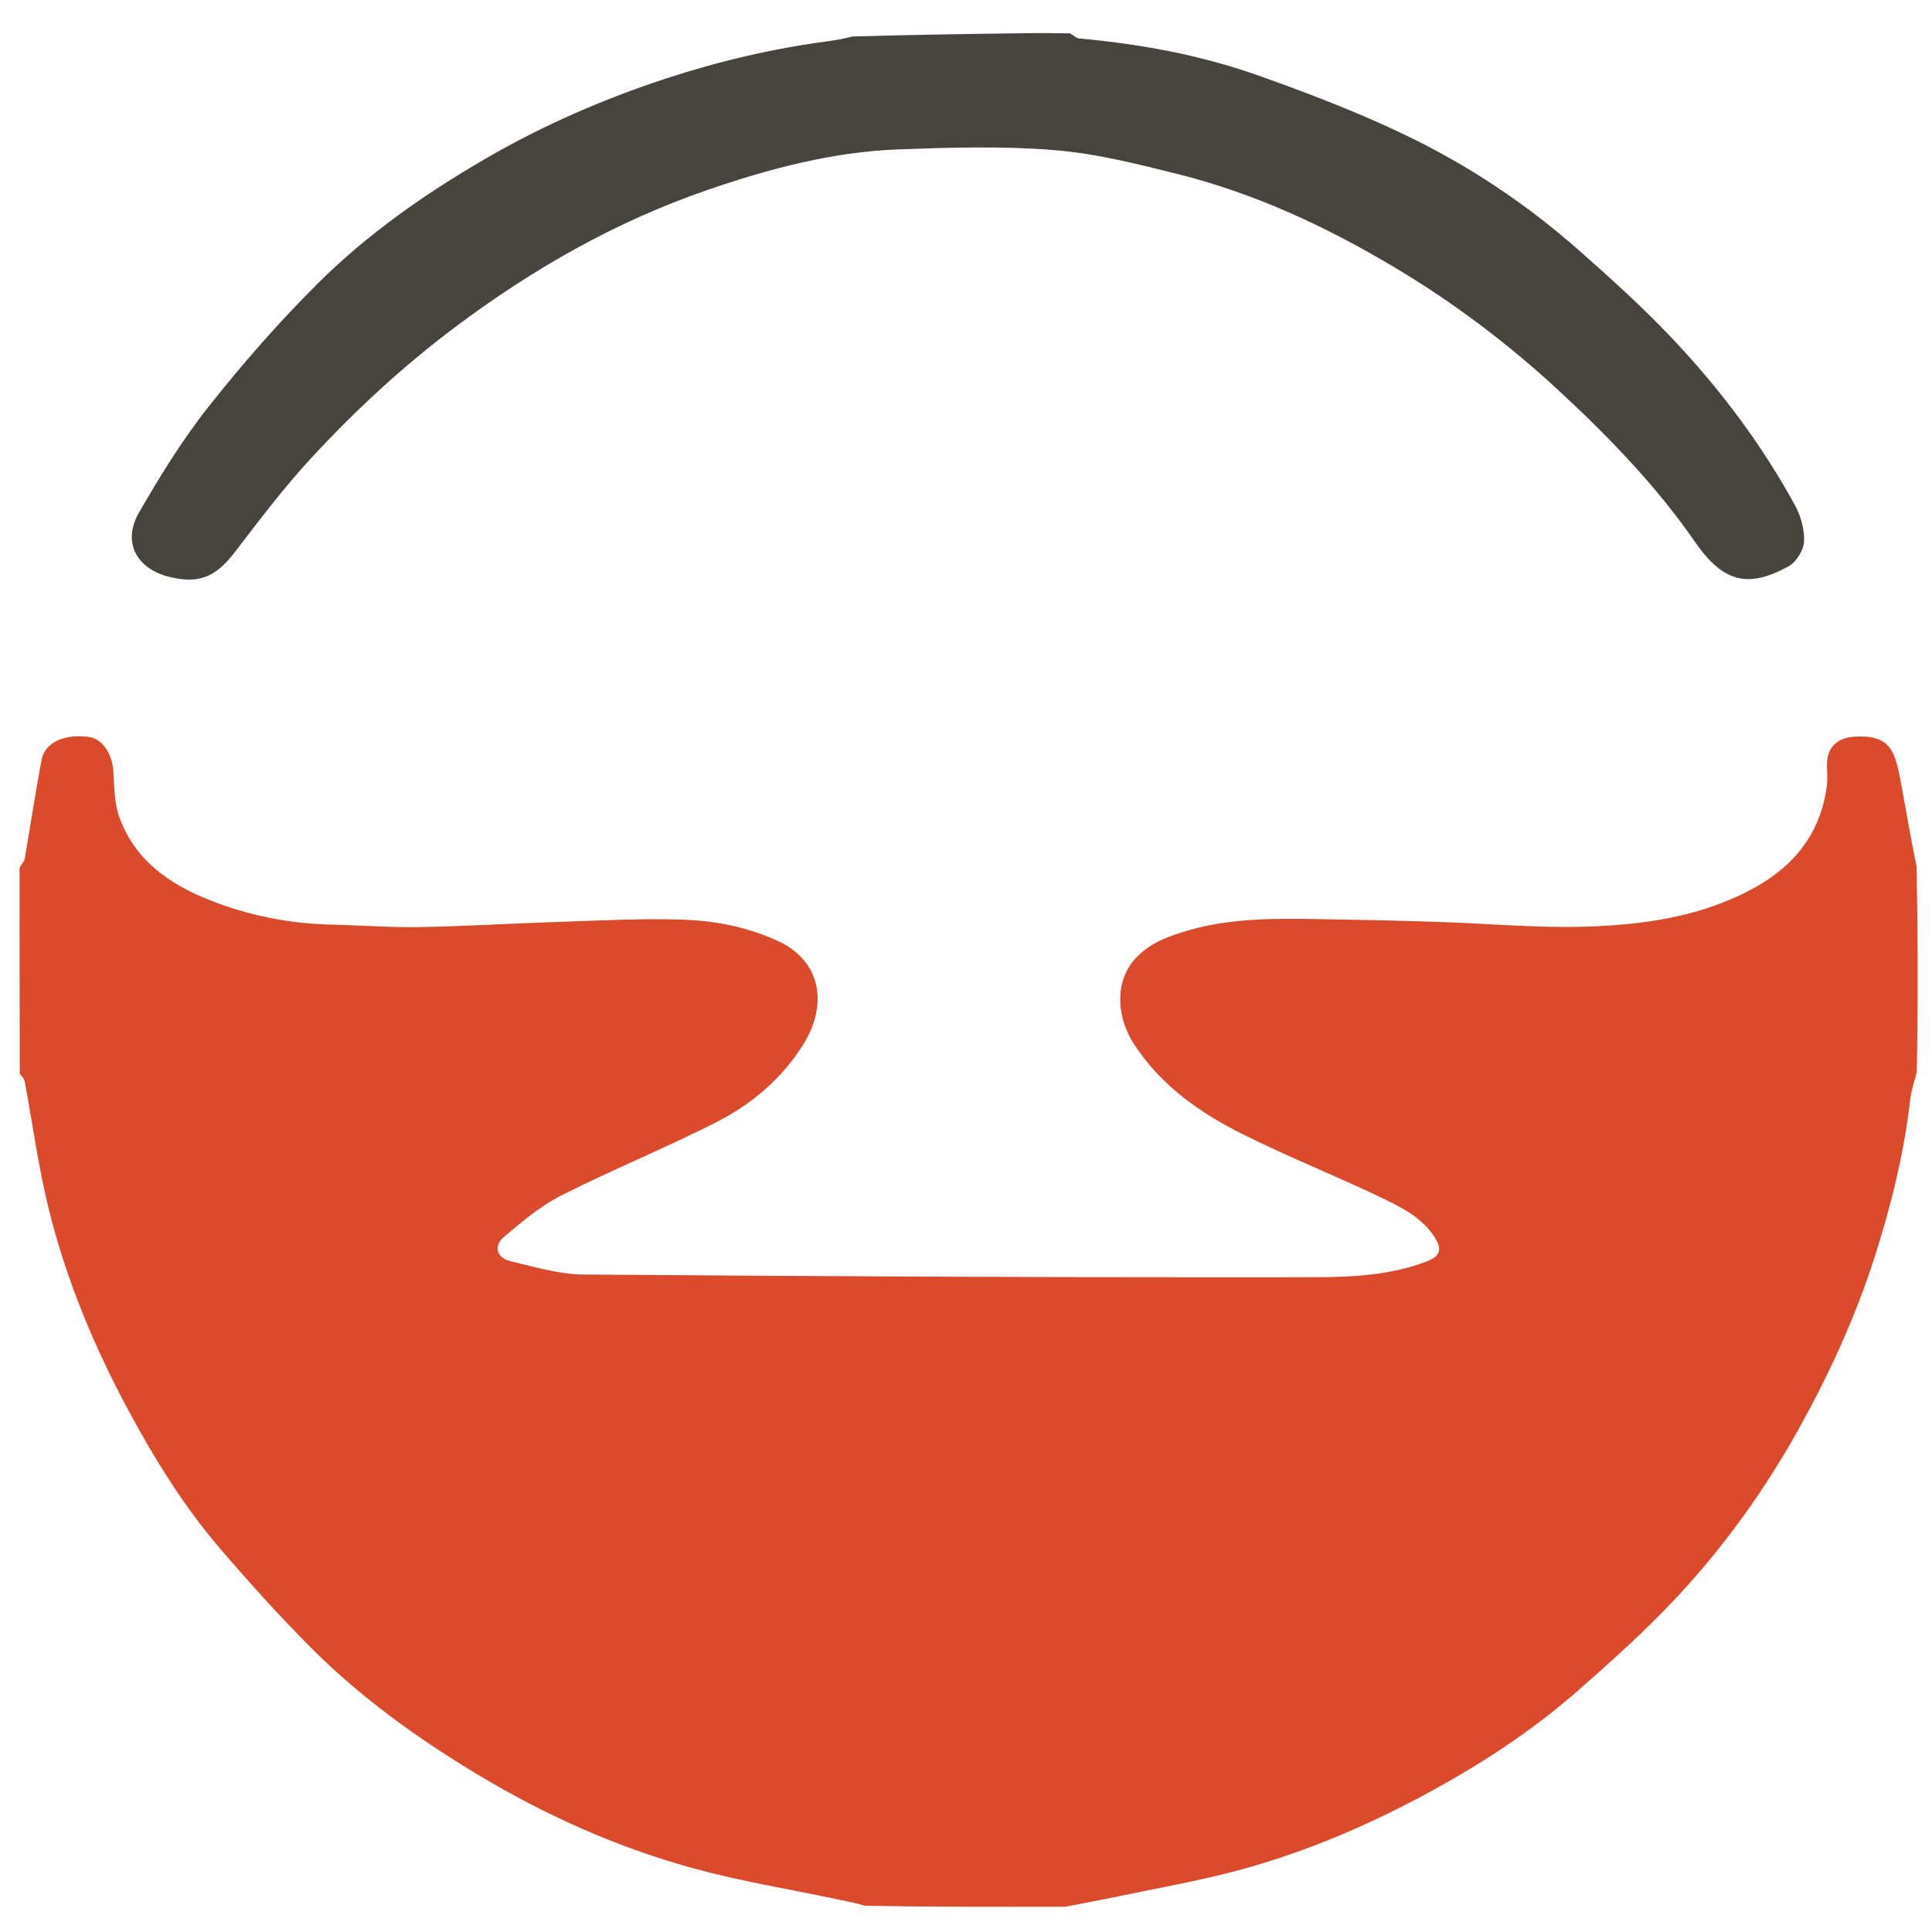
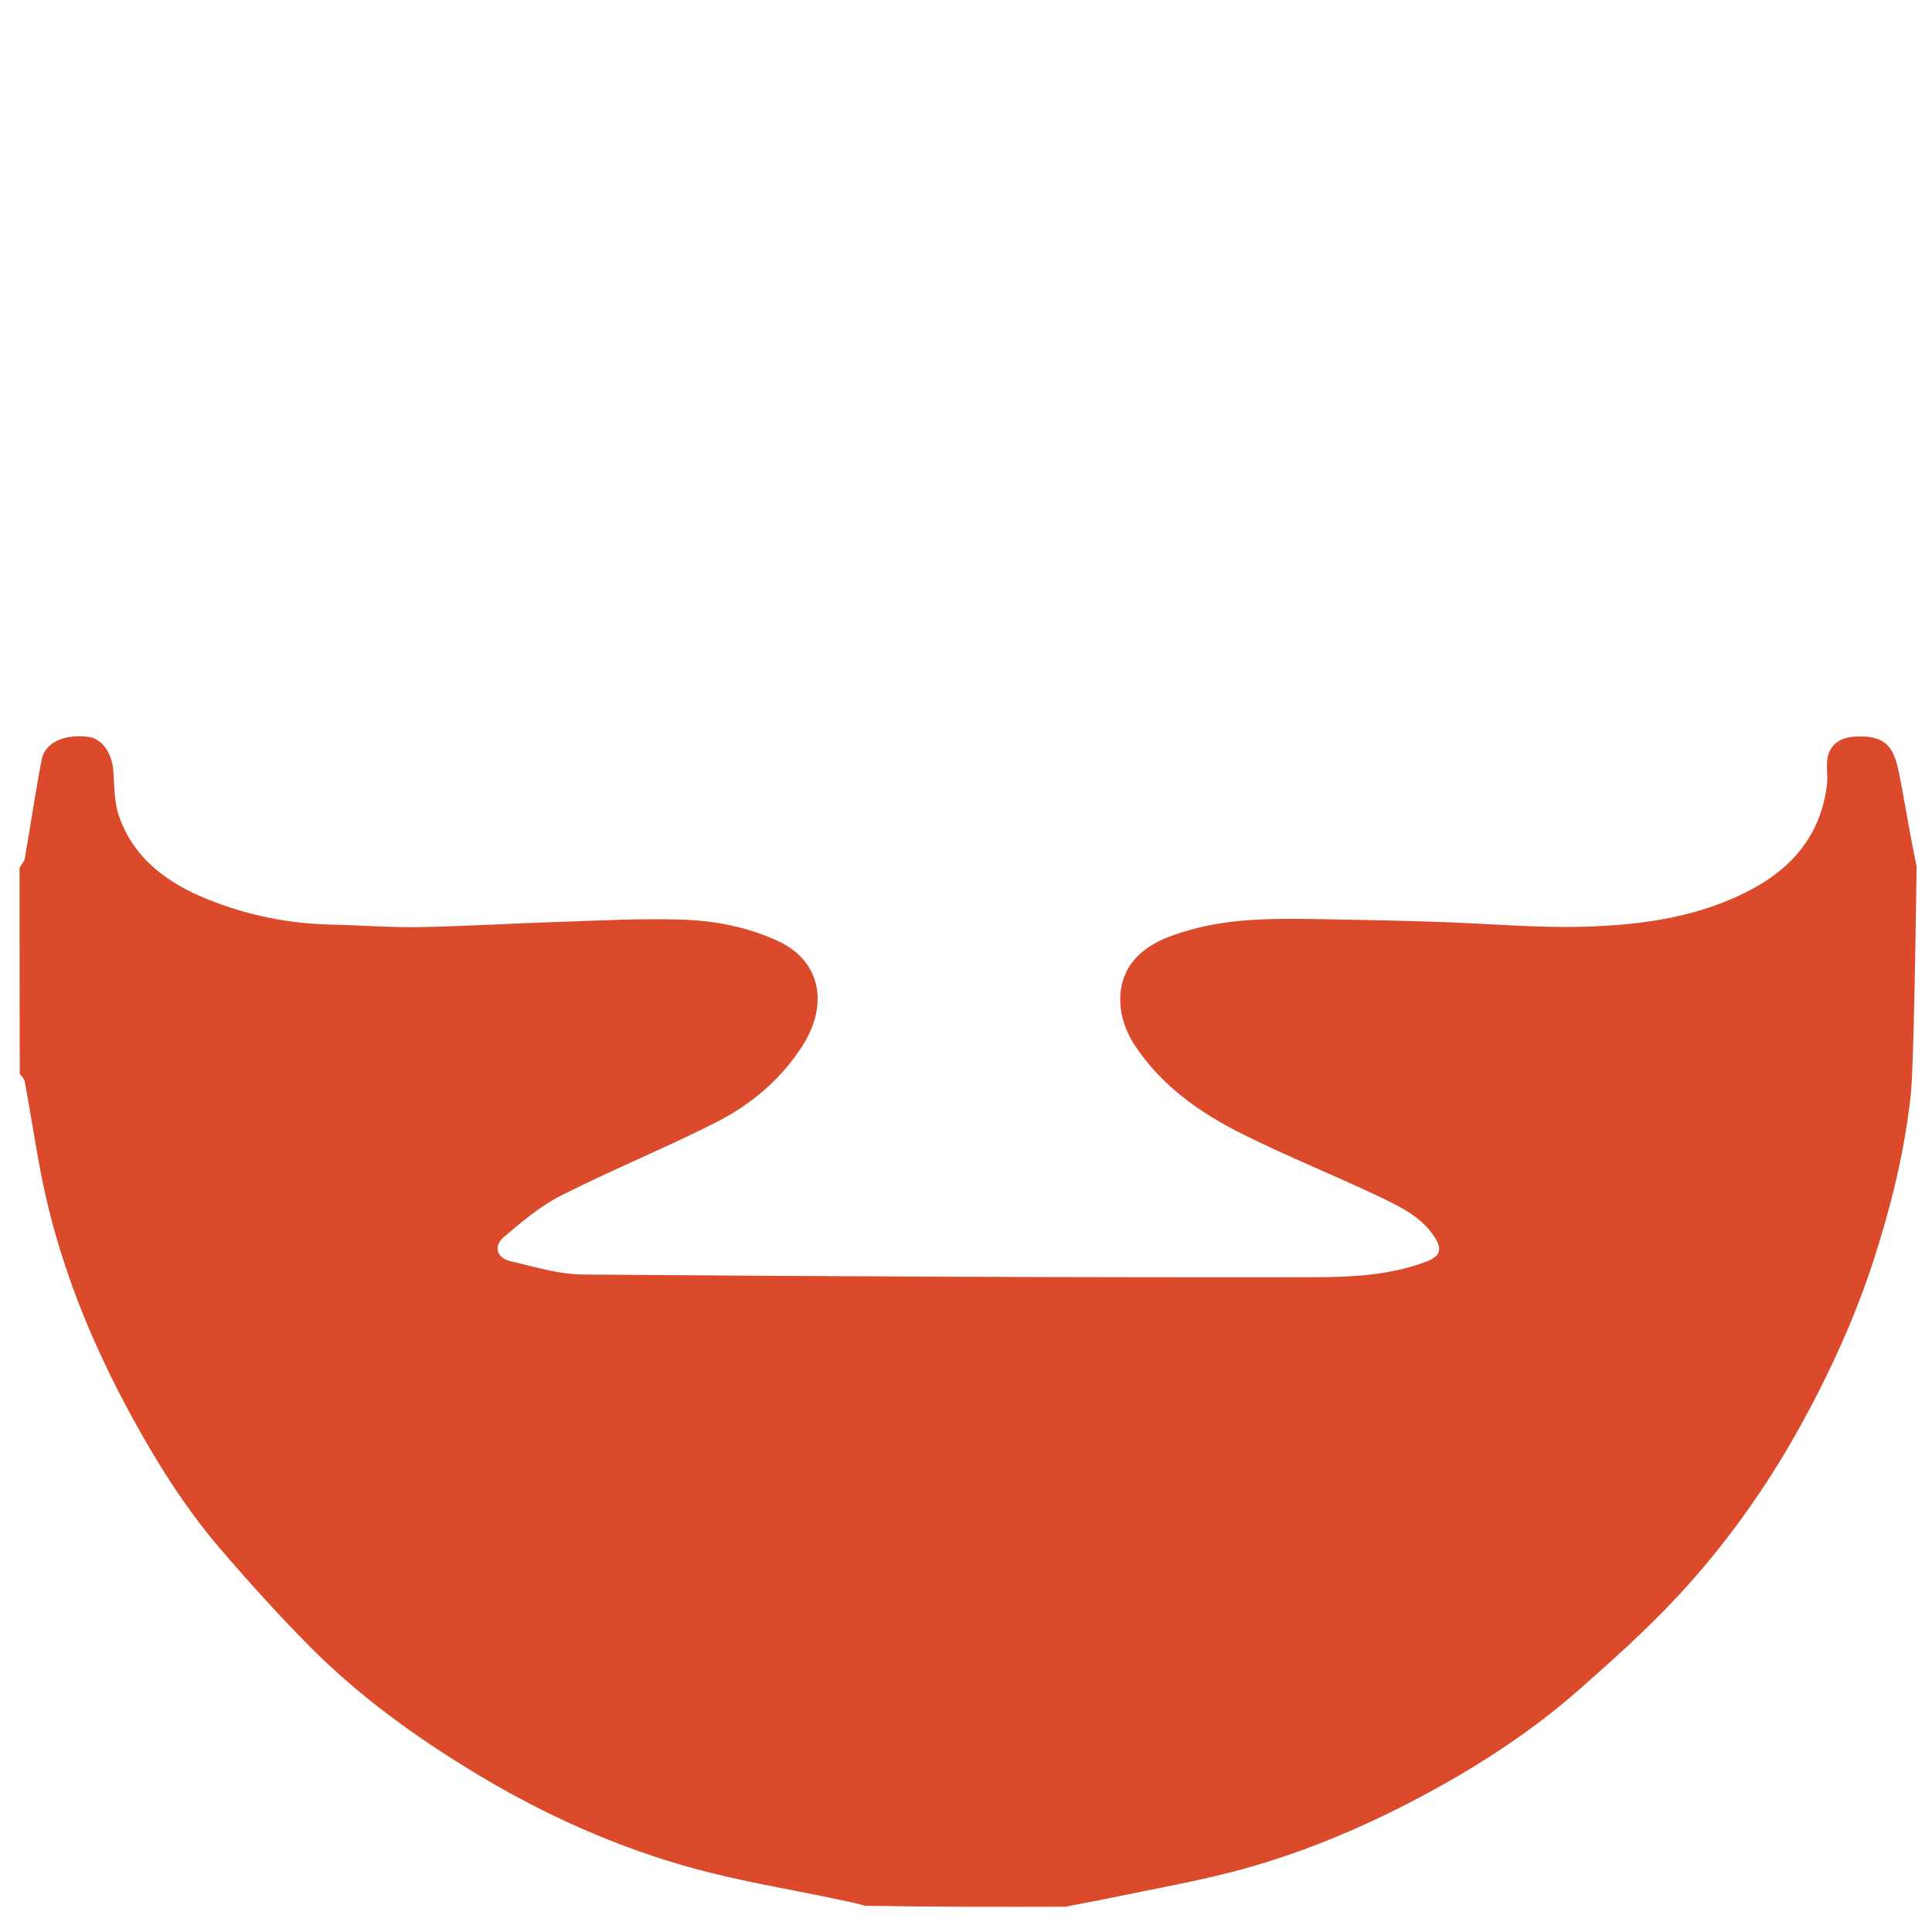
<svg xmlns="http://www.w3.org/2000/svg" version="1.1" viewBox="0 0 700 700" xml:space="preserve">
-   <path fill="#47443E" d="M387.696,12.091 C389.01,12.77 389.921,13.84 390.922,13.93 C412.855,15.91 434.474,19.818 455.214,27.124 C473.579,33.593 491.873,40.6 509.402,49.026 C532.099,59.935 553.079,73.935 572.022,90.646 C583.596,100.855 595.102,111.239 605.7,122.434 C623.022,140.729 638.174,160.81 650.304,182.971 C652.442,186.878 653.852,191.803 653.648,196.166 C653.502,199.318 650.85,203.638 648.068,205.168 C633.234,213.327 624.276,210.996 614.091,196.283 C599.937,175.835 582.68,158.075 564.535,141.293 C546.439,124.558 526.753,109.71 505.53,97.026 C480.834,82.268 454.933,70.158 426.97,63.13 C412.141,59.404 397.088,55.617 381.931,54.384 C363.321,52.87 344.477,53.444 325.77,54.116 C301.84,54.975 278.852,61.077 256.296,68.837 C223.128,80.247 193.093,97.398 165.102,118.366 C146.041,132.643 128.626,148.768 112.532,166.216 C102.696,176.879 93.914,188.548 85.062,200.074 C78.176,209.039 72.214,211.641 61.439,209.044 C49.426,206.148 44.207,196.381 50.354,185.716 C58.012,172.429 66.152,159.235 75.648,147.239 C87.963,131.682 101.123,116.645 115.189,102.661 C133.179,84.777 153.941,70.241 175.928,57.481 C196.632,45.467 218.426,35.959 241.112,28.512 C260.255,22.228 279.83,17.611 299.839,14.967 C302.773,14.58 305.686,14.03 308.847,13.219 C330.388,12.589 351.69,12.281 372.992,12.01 C377.772,11.95 382.554,12.017 387.696,12.091 z" />
-   <path fill="#DB4A2B" d="M7.093,314.455 C7.775,313.083 8.768,312.241 8.94,311.255 C11.047,299.19 12.805,287.059 15.147,275.042 C16.343,268.904 23.674,265.789 32.263,267.017 C37.021,267.697 40.606,272.969 41.052,279.227 C41.446,284.754 41.337,290.582 43.118,295.696 C48.528,311.231 60.842,320.069 75.44,325.923 C89.823,331.691 104.857,334.696 120.405,335.025 C131.007,335.249 141.612,336.093 152.203,335.902 C168.911,335.602 185.604,334.562 202.309,334.028 C217.236,333.55 232.192,332.712 247.098,333.197 C258.986,333.583 270.757,335.84 281.8,340.92 C297.698,348.234 299.906,364.048 291.193,378.175 C283.403,390.805 272.197,400.201 259.158,406.794 C240.801,416.075 221.688,423.863 203.335,433.151 C195.775,436.978 189.03,442.673 182.526,448.234 C178.7,451.505 179.996,455.785 184.9,456.932 C193.615,458.971 202.474,461.719 211.291,461.788 C299.366,462.471 387.445,462.888 475.523,462.77 C489.31,462.752 503.442,462.156 516.753,457.108 C521.755,455.211 522.686,452.803 519.861,448.362 C515.328,441.237 508.003,437.539 500.869,434.113 C484.078,426.05 466.704,419.179 450.057,410.844 C434.704,403.157 420.724,393.341 411.024,378.549 C404.683,368.88 403.932,356.806 410.253,348.646 C415.344,342.074 423.049,339.243 430.83,337.018 C446.444,332.553 462.477,332.775 478.487,333.024 C492.754,333.245 507.022,333.571 521.283,334.027 C538.821,334.589 556.379,336.254 573.88,335.764 C595.024,335.171 616.014,332.301 635.107,321.961 C650.151,313.814 659.827,301.722 661.932,284.349 C662.293,281.369 661.728,278.28 662.062,275.293 C662.632,270.2 666.304,267.355 671.417,266.959 C685.596,265.862 686.725,272.793 688.97,284.773 C690.787,294.465 692.346,304.205 694.427,313.958 C694.883,338.688 694.93,363.384 694.498,388.578 C693.351,392.335 692.439,395.565 692.054,398.856 C689.788,418.221 685.122,437.021 679.185,455.554 C672.225,477.282 662.757,497.873 651.681,517.786 C639.516,539.655 624.996,559.89 608.032,578.176 C596.898,590.177 584.627,601.186 572.327,612.029 C554.578,627.675 534.738,640.454 513.865,651.485 C492.3,662.88 469.796,672.214 446.134,678.307 C432.732,681.758 419.065,684.191 405.504,687.019 C399.024,688.37 392.512,689.57 386.014,690.839 C361.983,690.885 337.951,690.931 313.422,690.498 C309.501,689.348 306.07,688.717 302.658,688 C285.608,684.414 268.346,681.605 251.567,677.023 C223.882,669.464 197.781,657.812 173.163,643.007 C151.178,629.786 130.403,614.856 112.291,596.62 C101.008,585.259 90.25,573.335 79.822,561.179 C66.904,546.119 56.43,529.314 46.995,511.888 C34.274,488.392 24.023,463.824 17.617,437.889 C13.871,422.719 11.839,407.127 8.943,391.742 C8.757,390.755 7.775,389.917 7.163,389.009 C7.116,364.312 7.07,339.615 7.093,314.455 z" />
+   <path fill="#DB4A2B" d="M7.093,314.455 C7.775,313.083 8.768,312.241 8.94,311.255 C11.047,299.19 12.805,287.059 15.147,275.042 C16.343,268.904 23.674,265.789 32.263,267.017 C37.021,267.697 40.606,272.969 41.052,279.227 C41.446,284.754 41.337,290.582 43.118,295.696 C48.528,311.231 60.842,320.069 75.44,325.923 C89.823,331.691 104.857,334.696 120.405,335.025 C131.007,335.249 141.612,336.093 152.203,335.902 C168.911,335.602 185.604,334.562 202.309,334.028 C217.236,333.55 232.192,332.712 247.098,333.197 C258.986,333.583 270.757,335.84 281.8,340.92 C297.698,348.234 299.906,364.048 291.193,378.175 C283.403,390.805 272.197,400.201 259.158,406.794 C240.801,416.075 221.688,423.863 203.335,433.151 C195.775,436.978 189.03,442.673 182.526,448.234 C178.7,451.505 179.996,455.785 184.9,456.932 C193.615,458.971 202.474,461.719 211.291,461.788 C299.366,462.471 387.445,462.888 475.523,462.77 C489.31,462.752 503.442,462.156 516.753,457.108 C521.755,455.211 522.686,452.803 519.861,448.362 C515.328,441.237 508.003,437.539 500.869,434.113 C484.078,426.05 466.704,419.179 450.057,410.844 C434.704,403.157 420.724,393.341 411.024,378.549 C404.683,368.88 403.932,356.806 410.253,348.646 C415.344,342.074 423.049,339.243 430.83,337.018 C446.444,332.553 462.477,332.775 478.487,333.024 C492.754,333.245 507.022,333.571 521.283,334.027 C538.821,334.589 556.379,336.254 573.88,335.764 C595.024,335.171 616.014,332.301 635.107,321.961 C650.151,313.814 659.827,301.722 661.932,284.349 C662.293,281.369 661.728,278.28 662.062,275.293 C662.632,270.2 666.304,267.355 671.417,266.959 C685.596,265.862 686.725,272.793 688.97,284.773 C690.787,294.465 692.346,304.205 694.427,313.958 C693.351,392.335 692.439,395.565 692.054,398.856 C689.788,418.221 685.122,437.021 679.185,455.554 C672.225,477.282 662.757,497.873 651.681,517.786 C639.516,539.655 624.996,559.89 608.032,578.176 C596.898,590.177 584.627,601.186 572.327,612.029 C554.578,627.675 534.738,640.454 513.865,651.485 C492.3,662.88 469.796,672.214 446.134,678.307 C432.732,681.758 419.065,684.191 405.504,687.019 C399.024,688.37 392.512,689.57 386.014,690.839 C361.983,690.885 337.951,690.931 313.422,690.498 C309.501,689.348 306.07,688.717 302.658,688 C285.608,684.414 268.346,681.605 251.567,677.023 C223.882,669.464 197.781,657.812 173.163,643.007 C151.178,629.786 130.403,614.856 112.291,596.62 C101.008,585.259 90.25,573.335 79.822,561.179 C66.904,546.119 56.43,529.314 46.995,511.888 C34.274,488.392 24.023,463.824 17.617,437.889 C13.871,422.719 11.839,407.127 8.943,391.742 C8.757,390.755 7.775,389.917 7.163,389.009 C7.116,364.312 7.07,339.615 7.093,314.455 z" />
</svg>